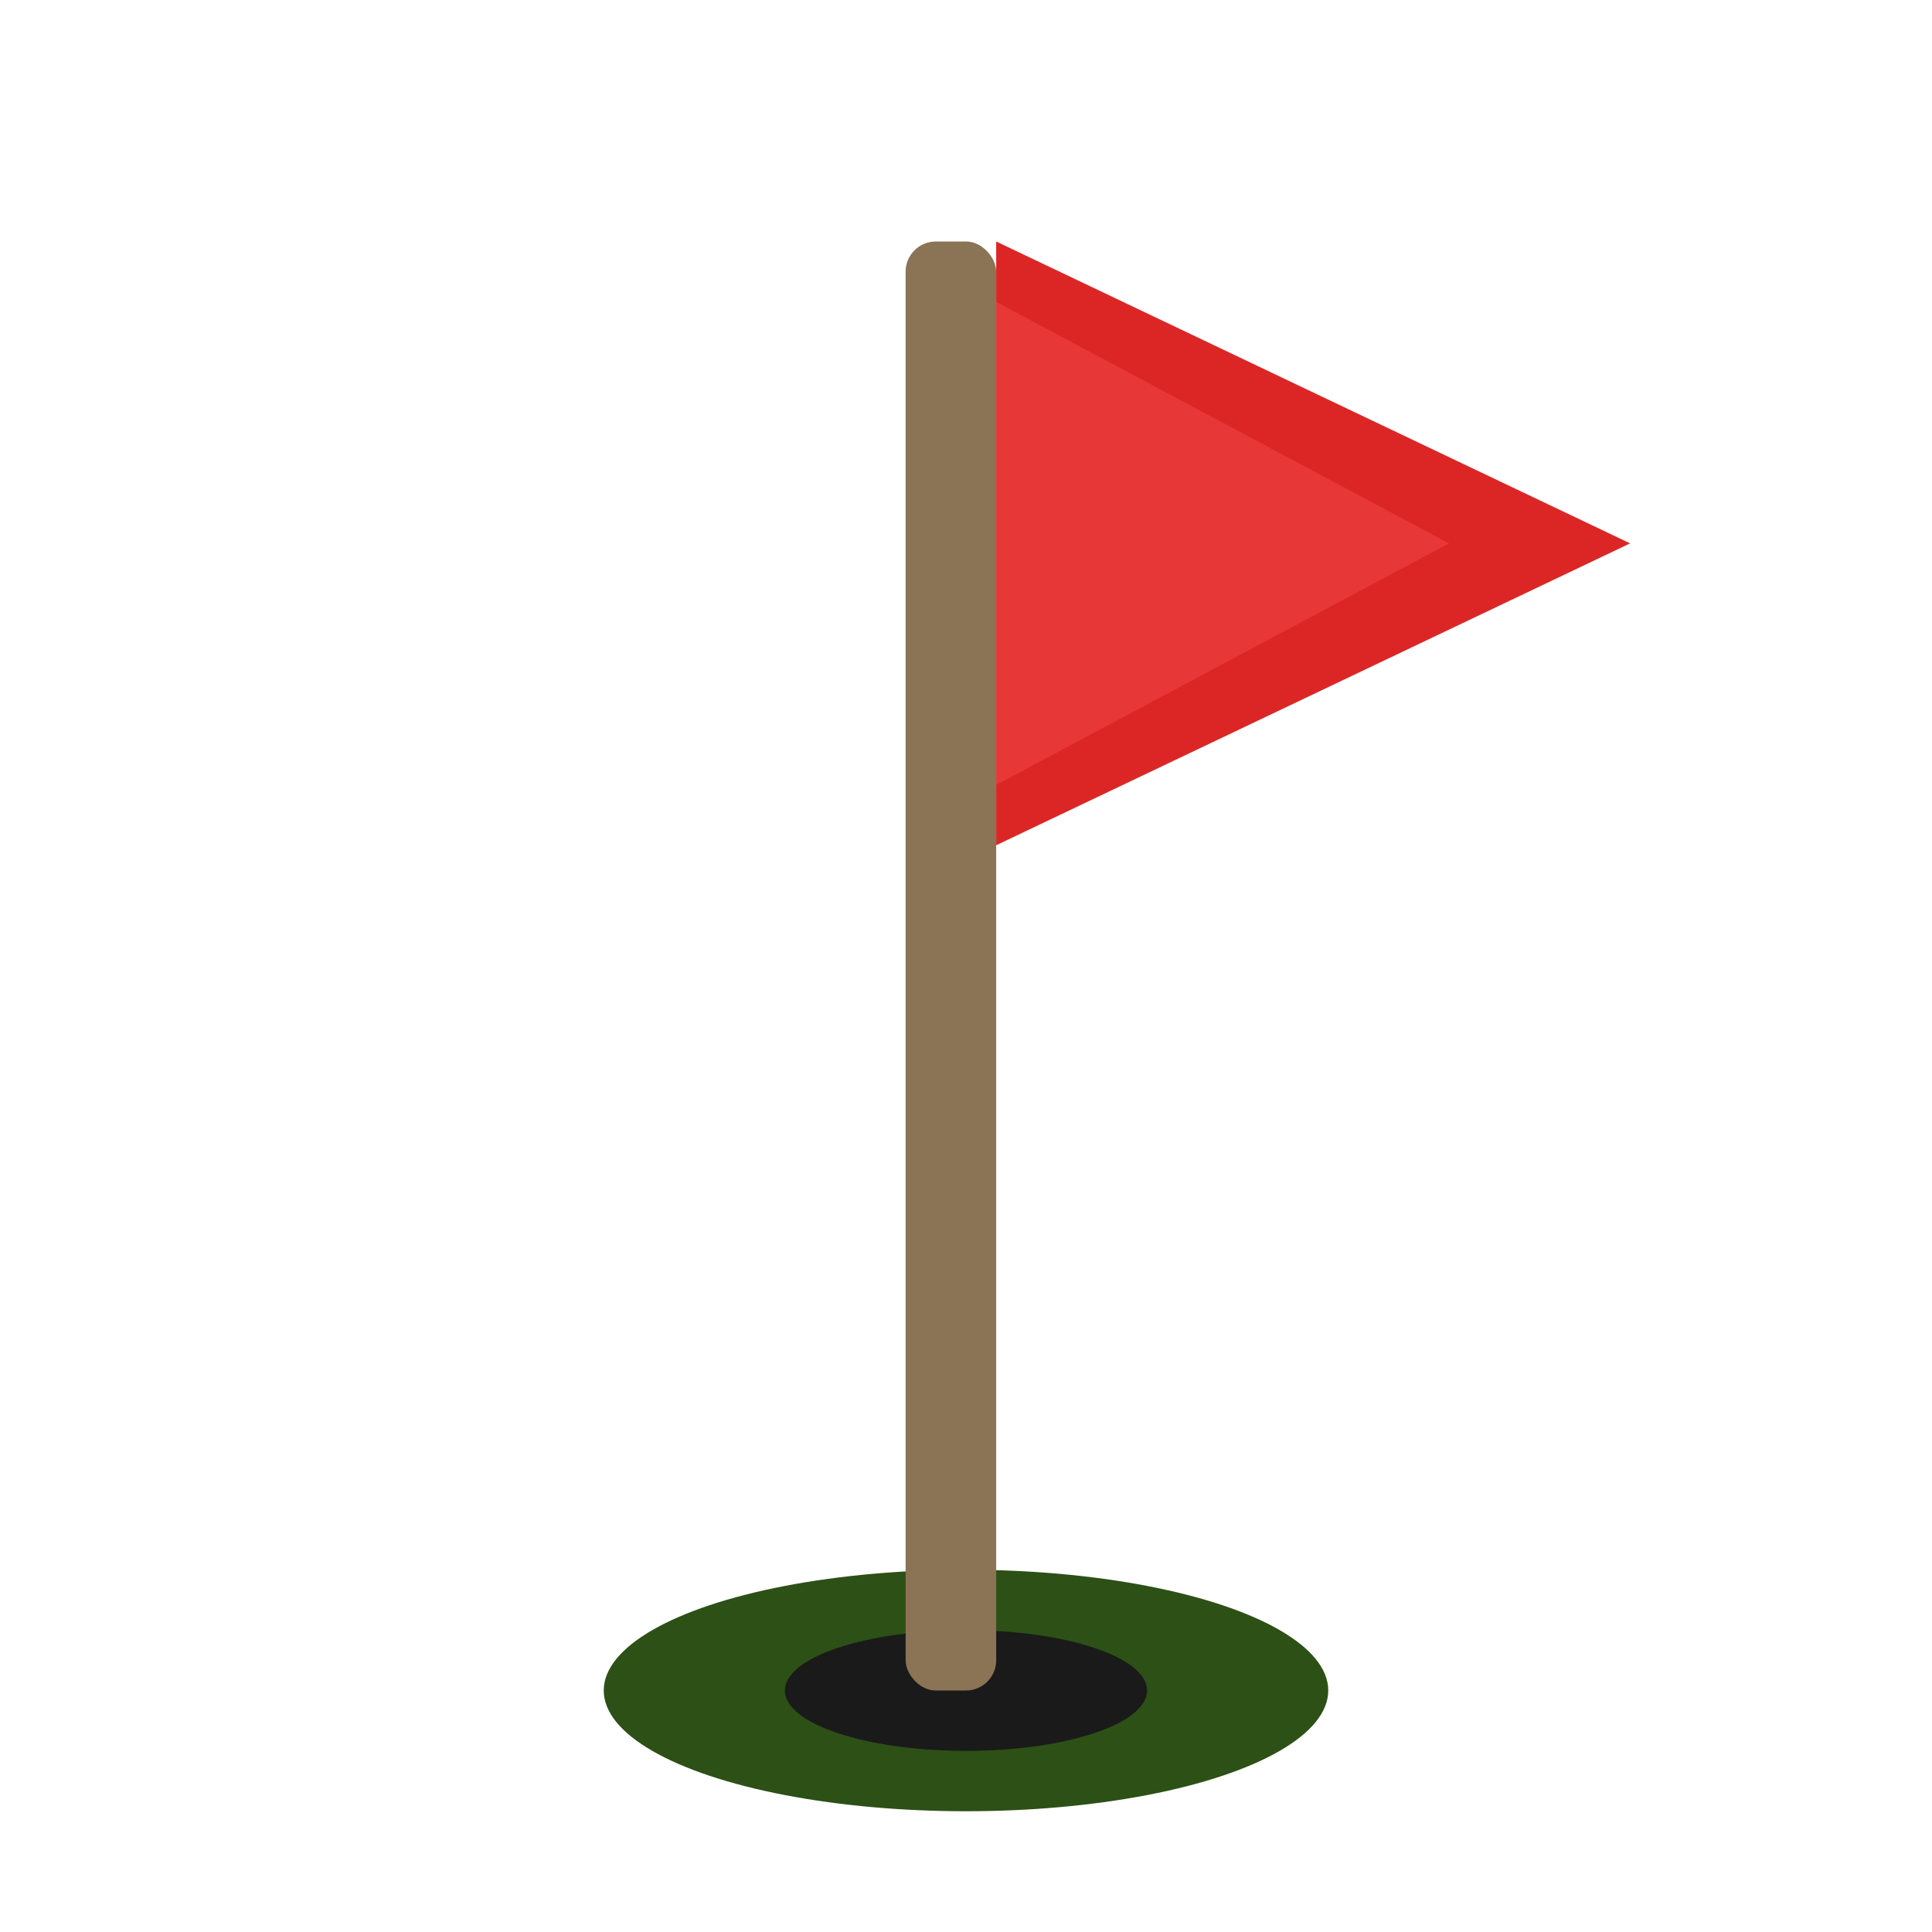
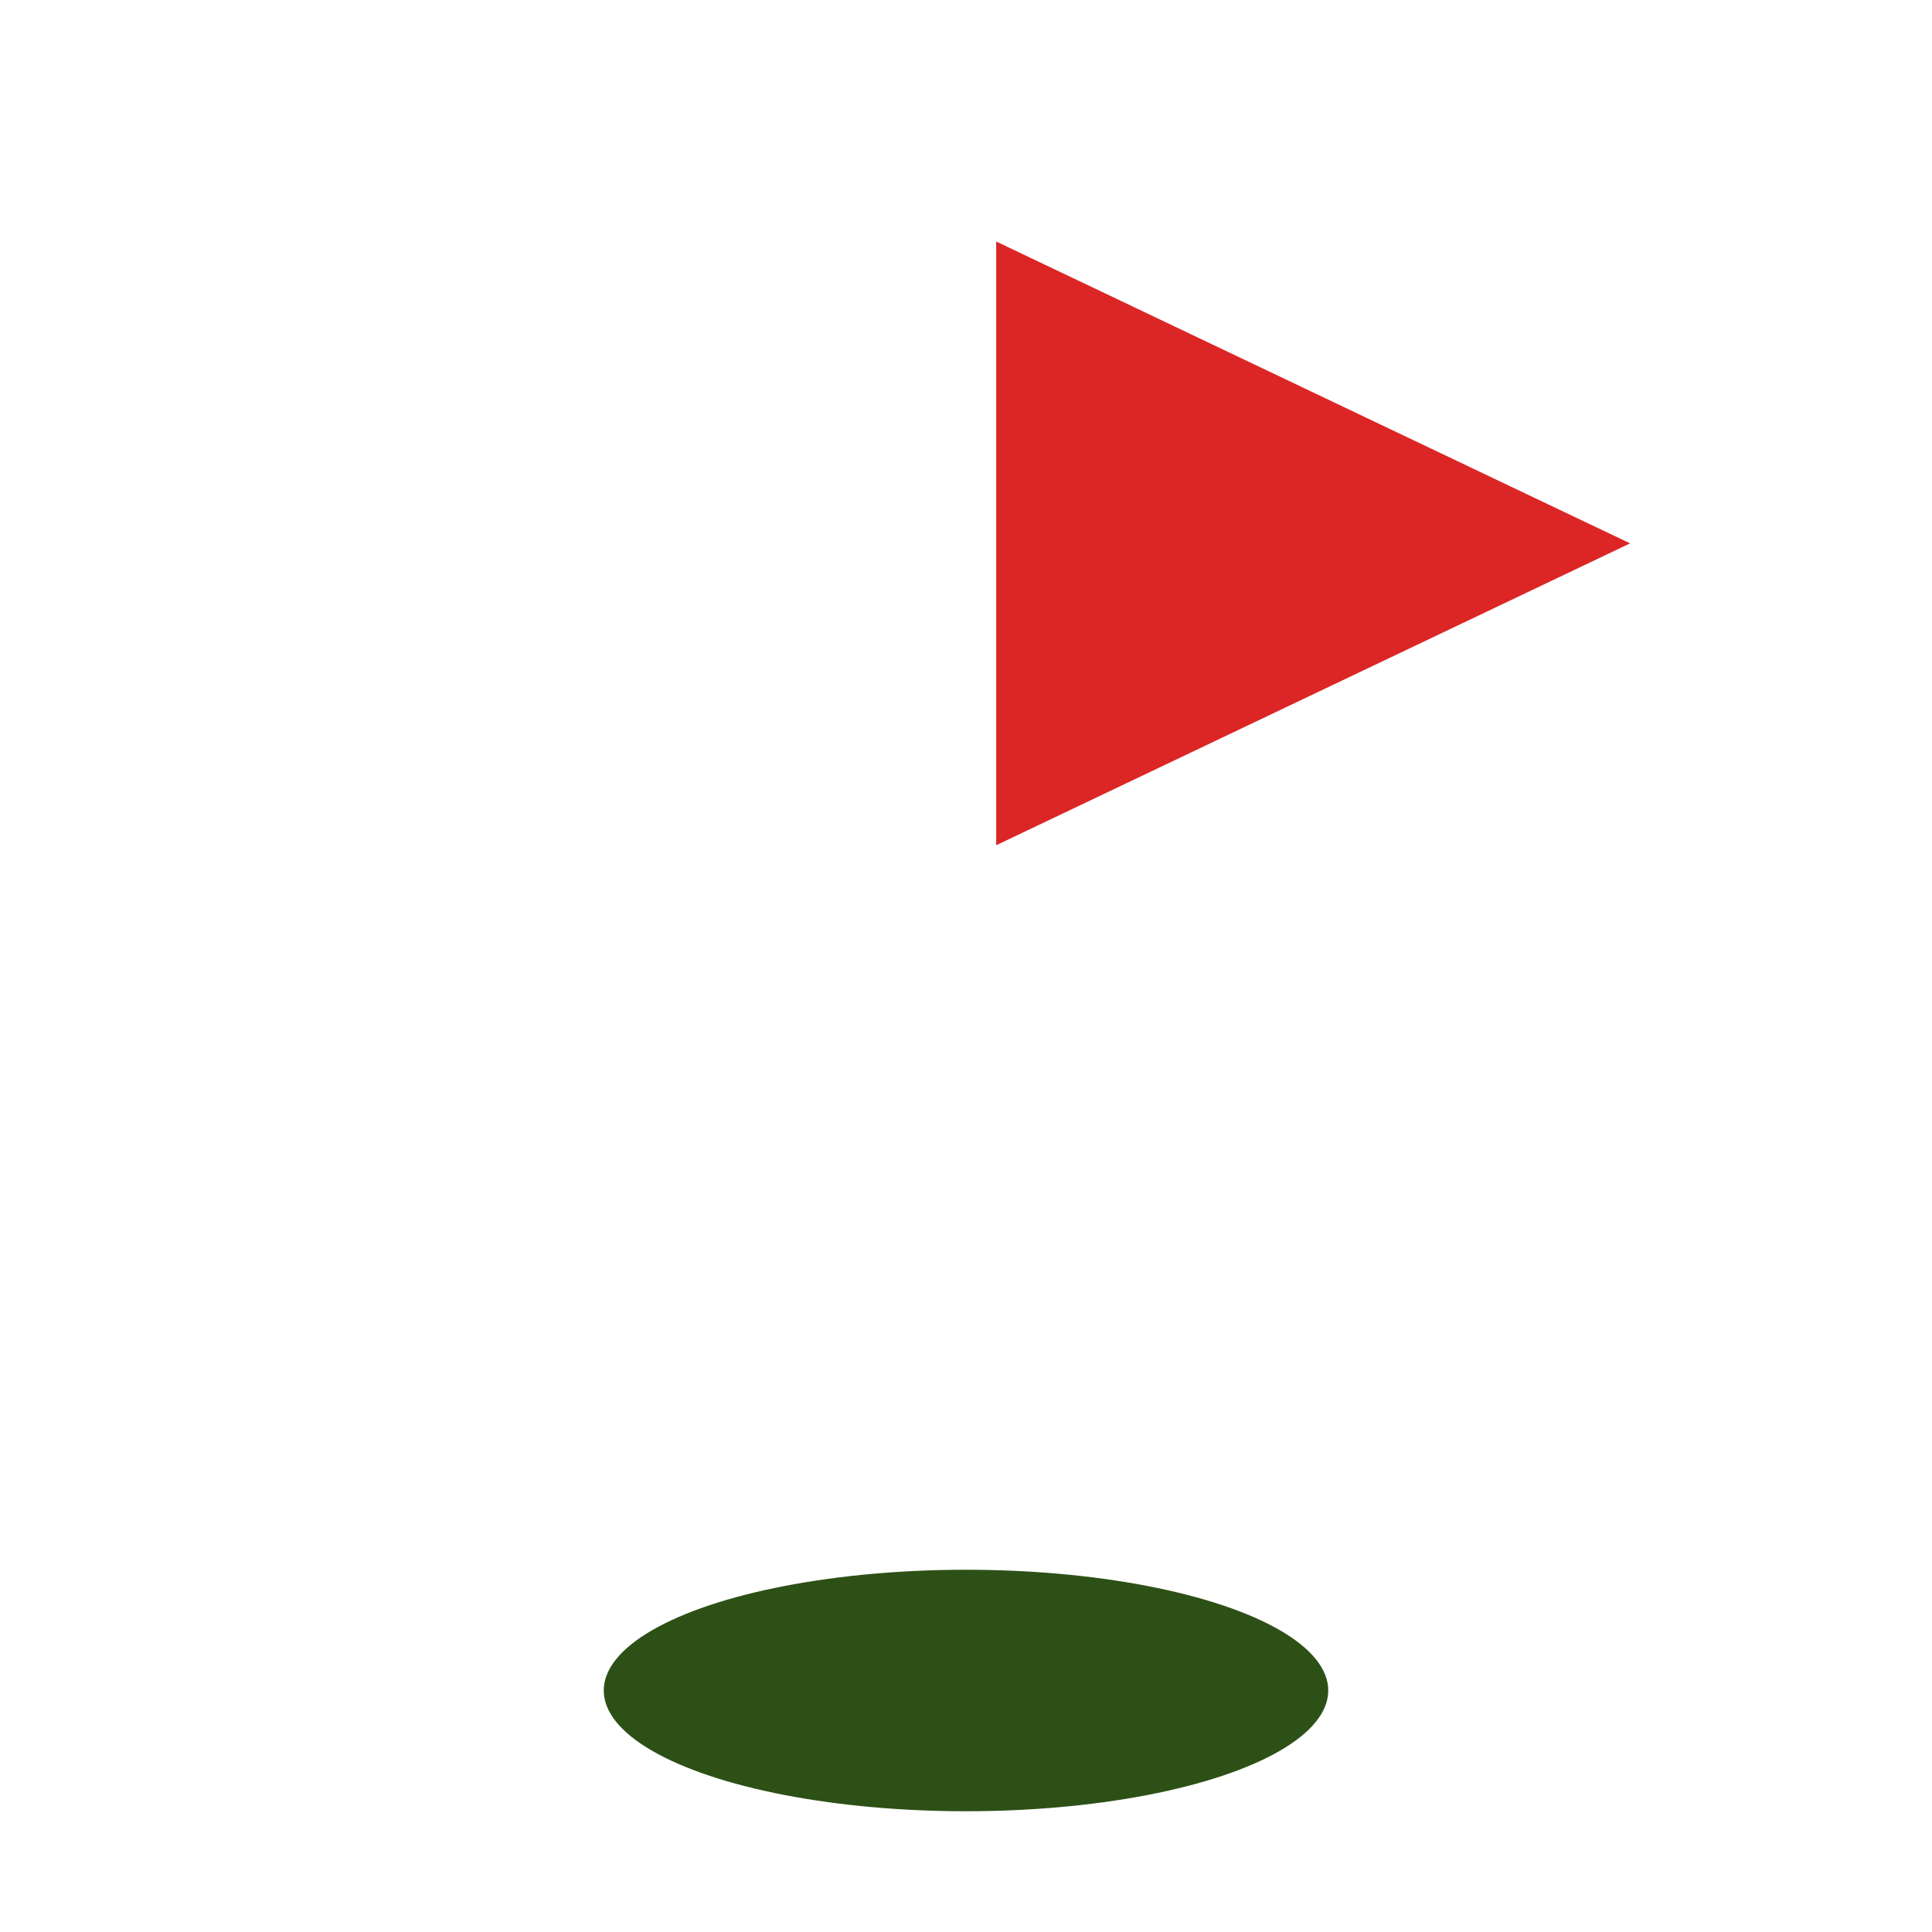
<svg xmlns="http://www.w3.org/2000/svg" viewBox="0 0 64 64">
  <ellipse cx="32" cy="56" rx="12" ry="4" fill="#2d5016" />
-   <ellipse cx="32" cy="56" rx="6" ry="2" fill="#1a1a1a" />
-   <rect x="30" y="8" width="3" height="48" fill="#8b7355" rx="1" />
  <path d="M33 8 L54 18 L33 28 Z" fill="#dc2626" />
-   <path d="M33 10 L48 18 L33 26 Z" fill="#ef4444" opacity="0.6" />
</svg>